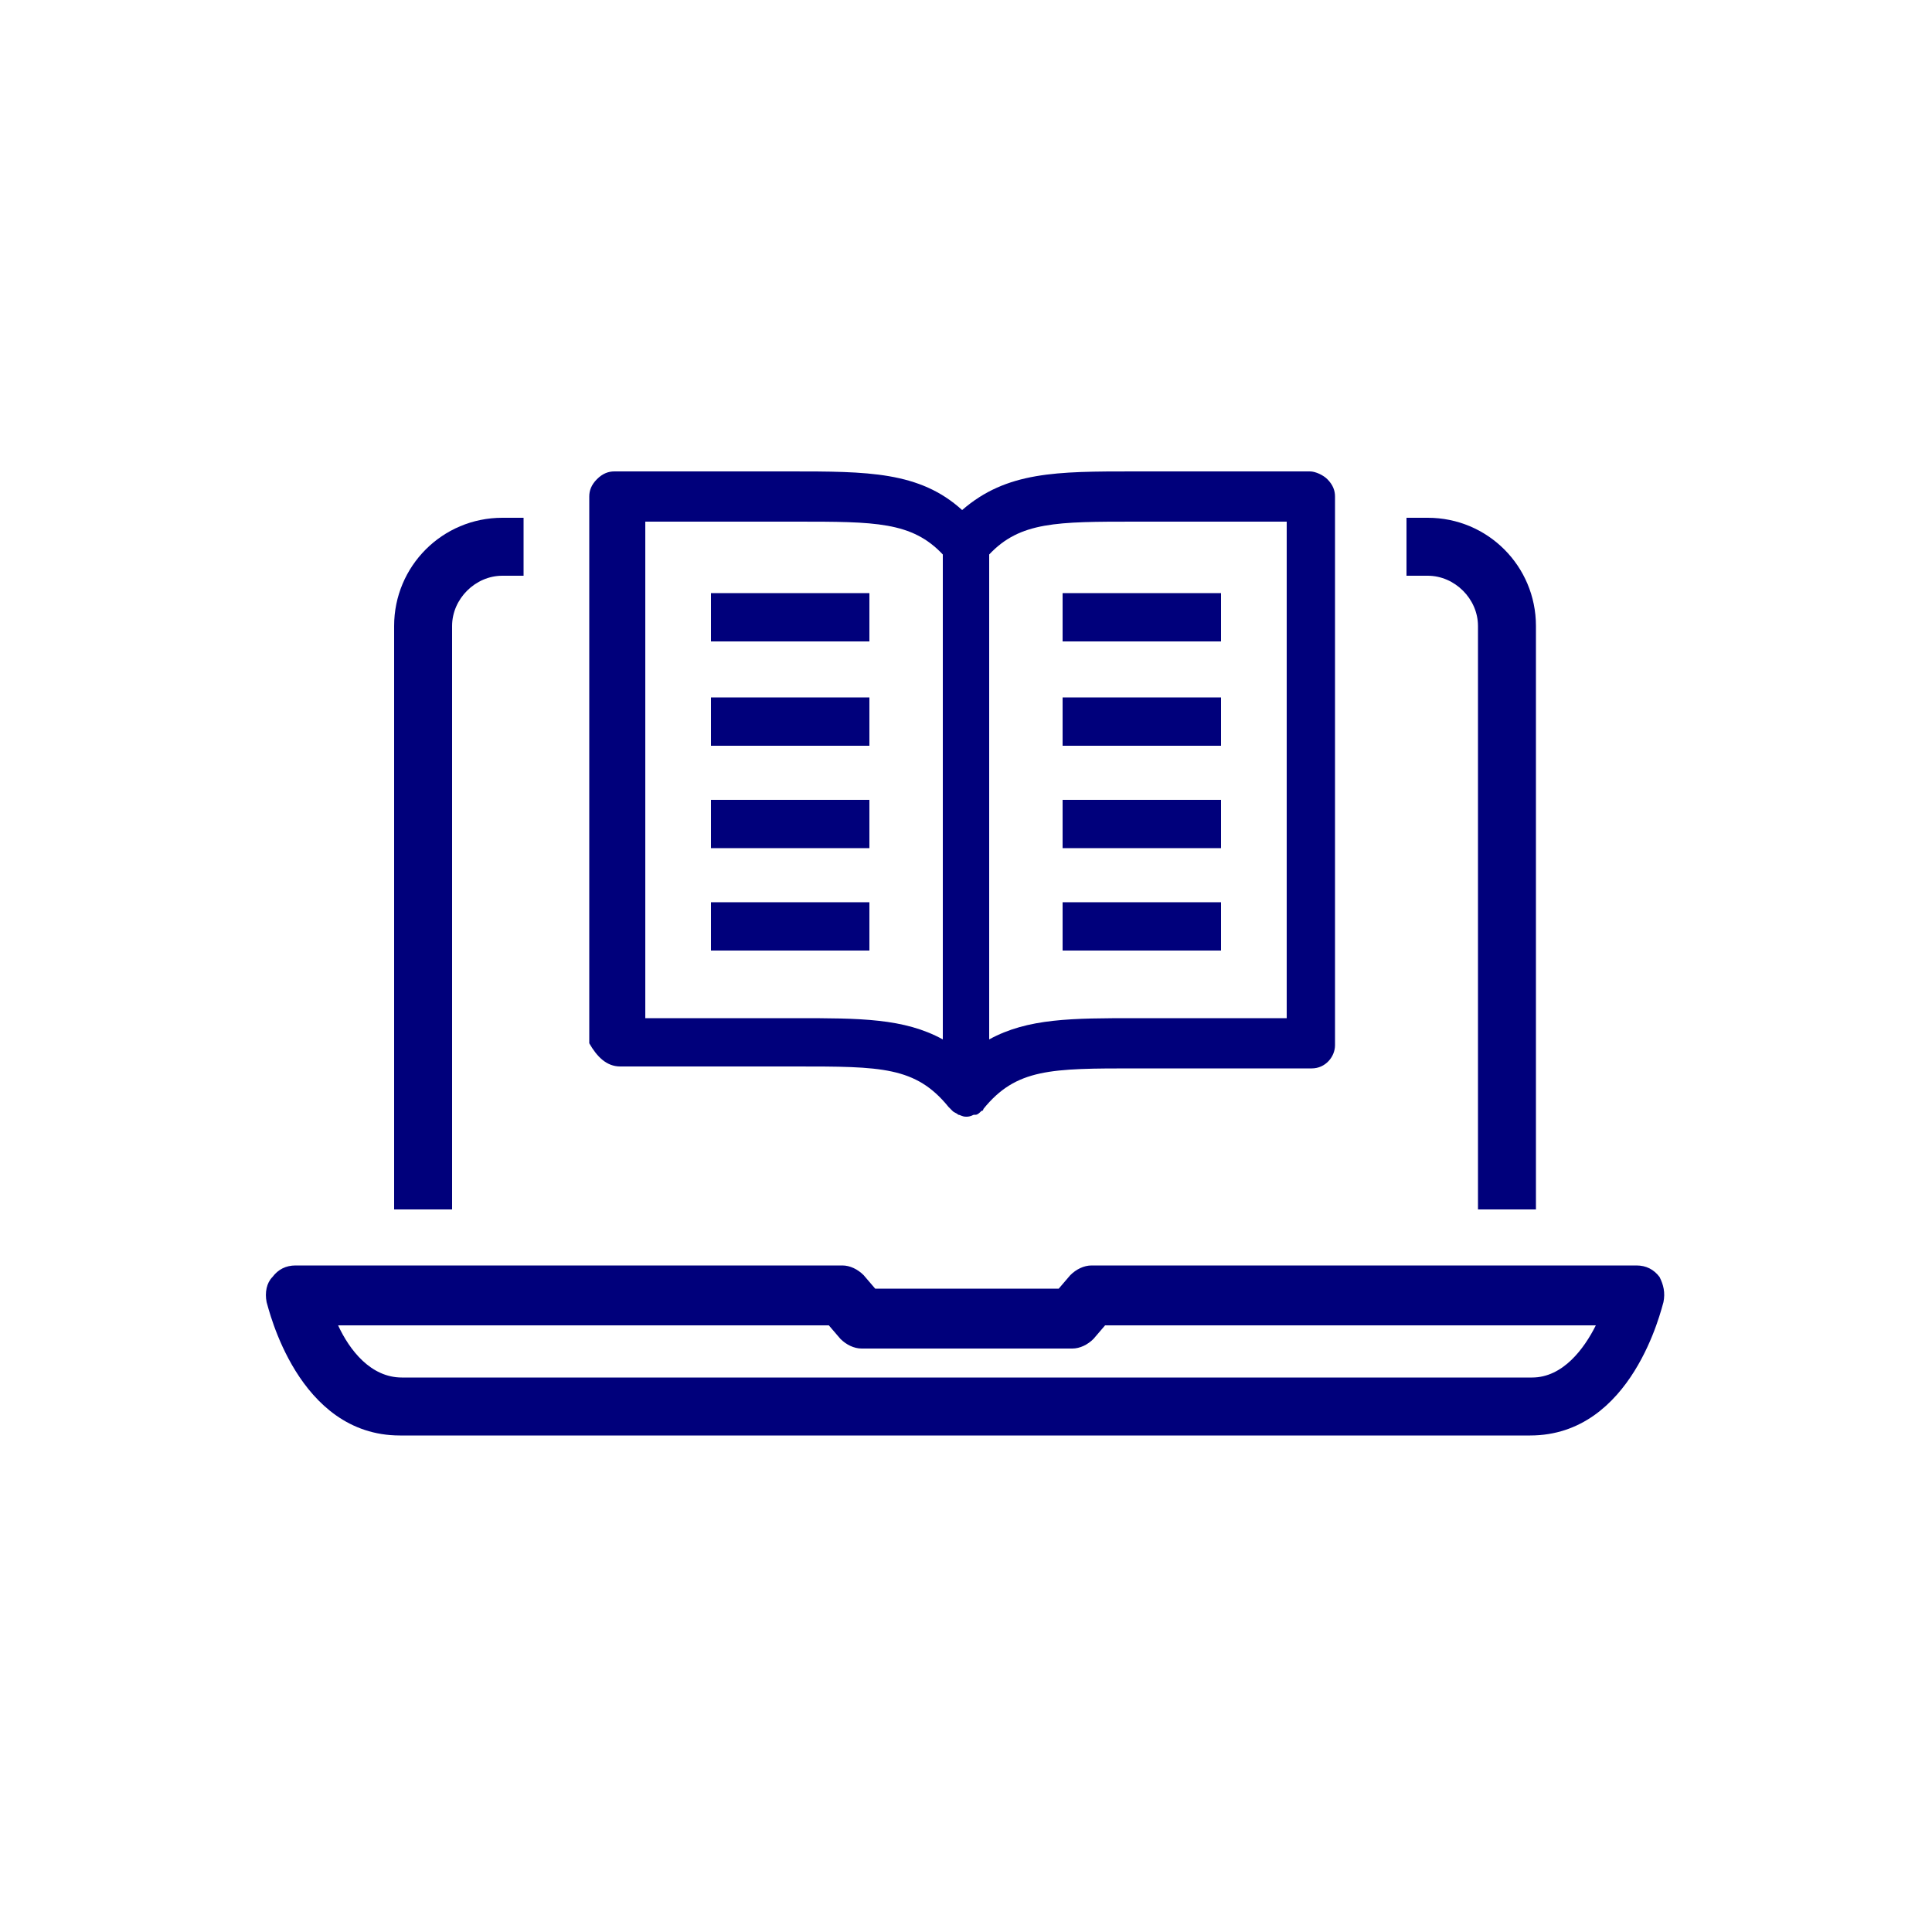
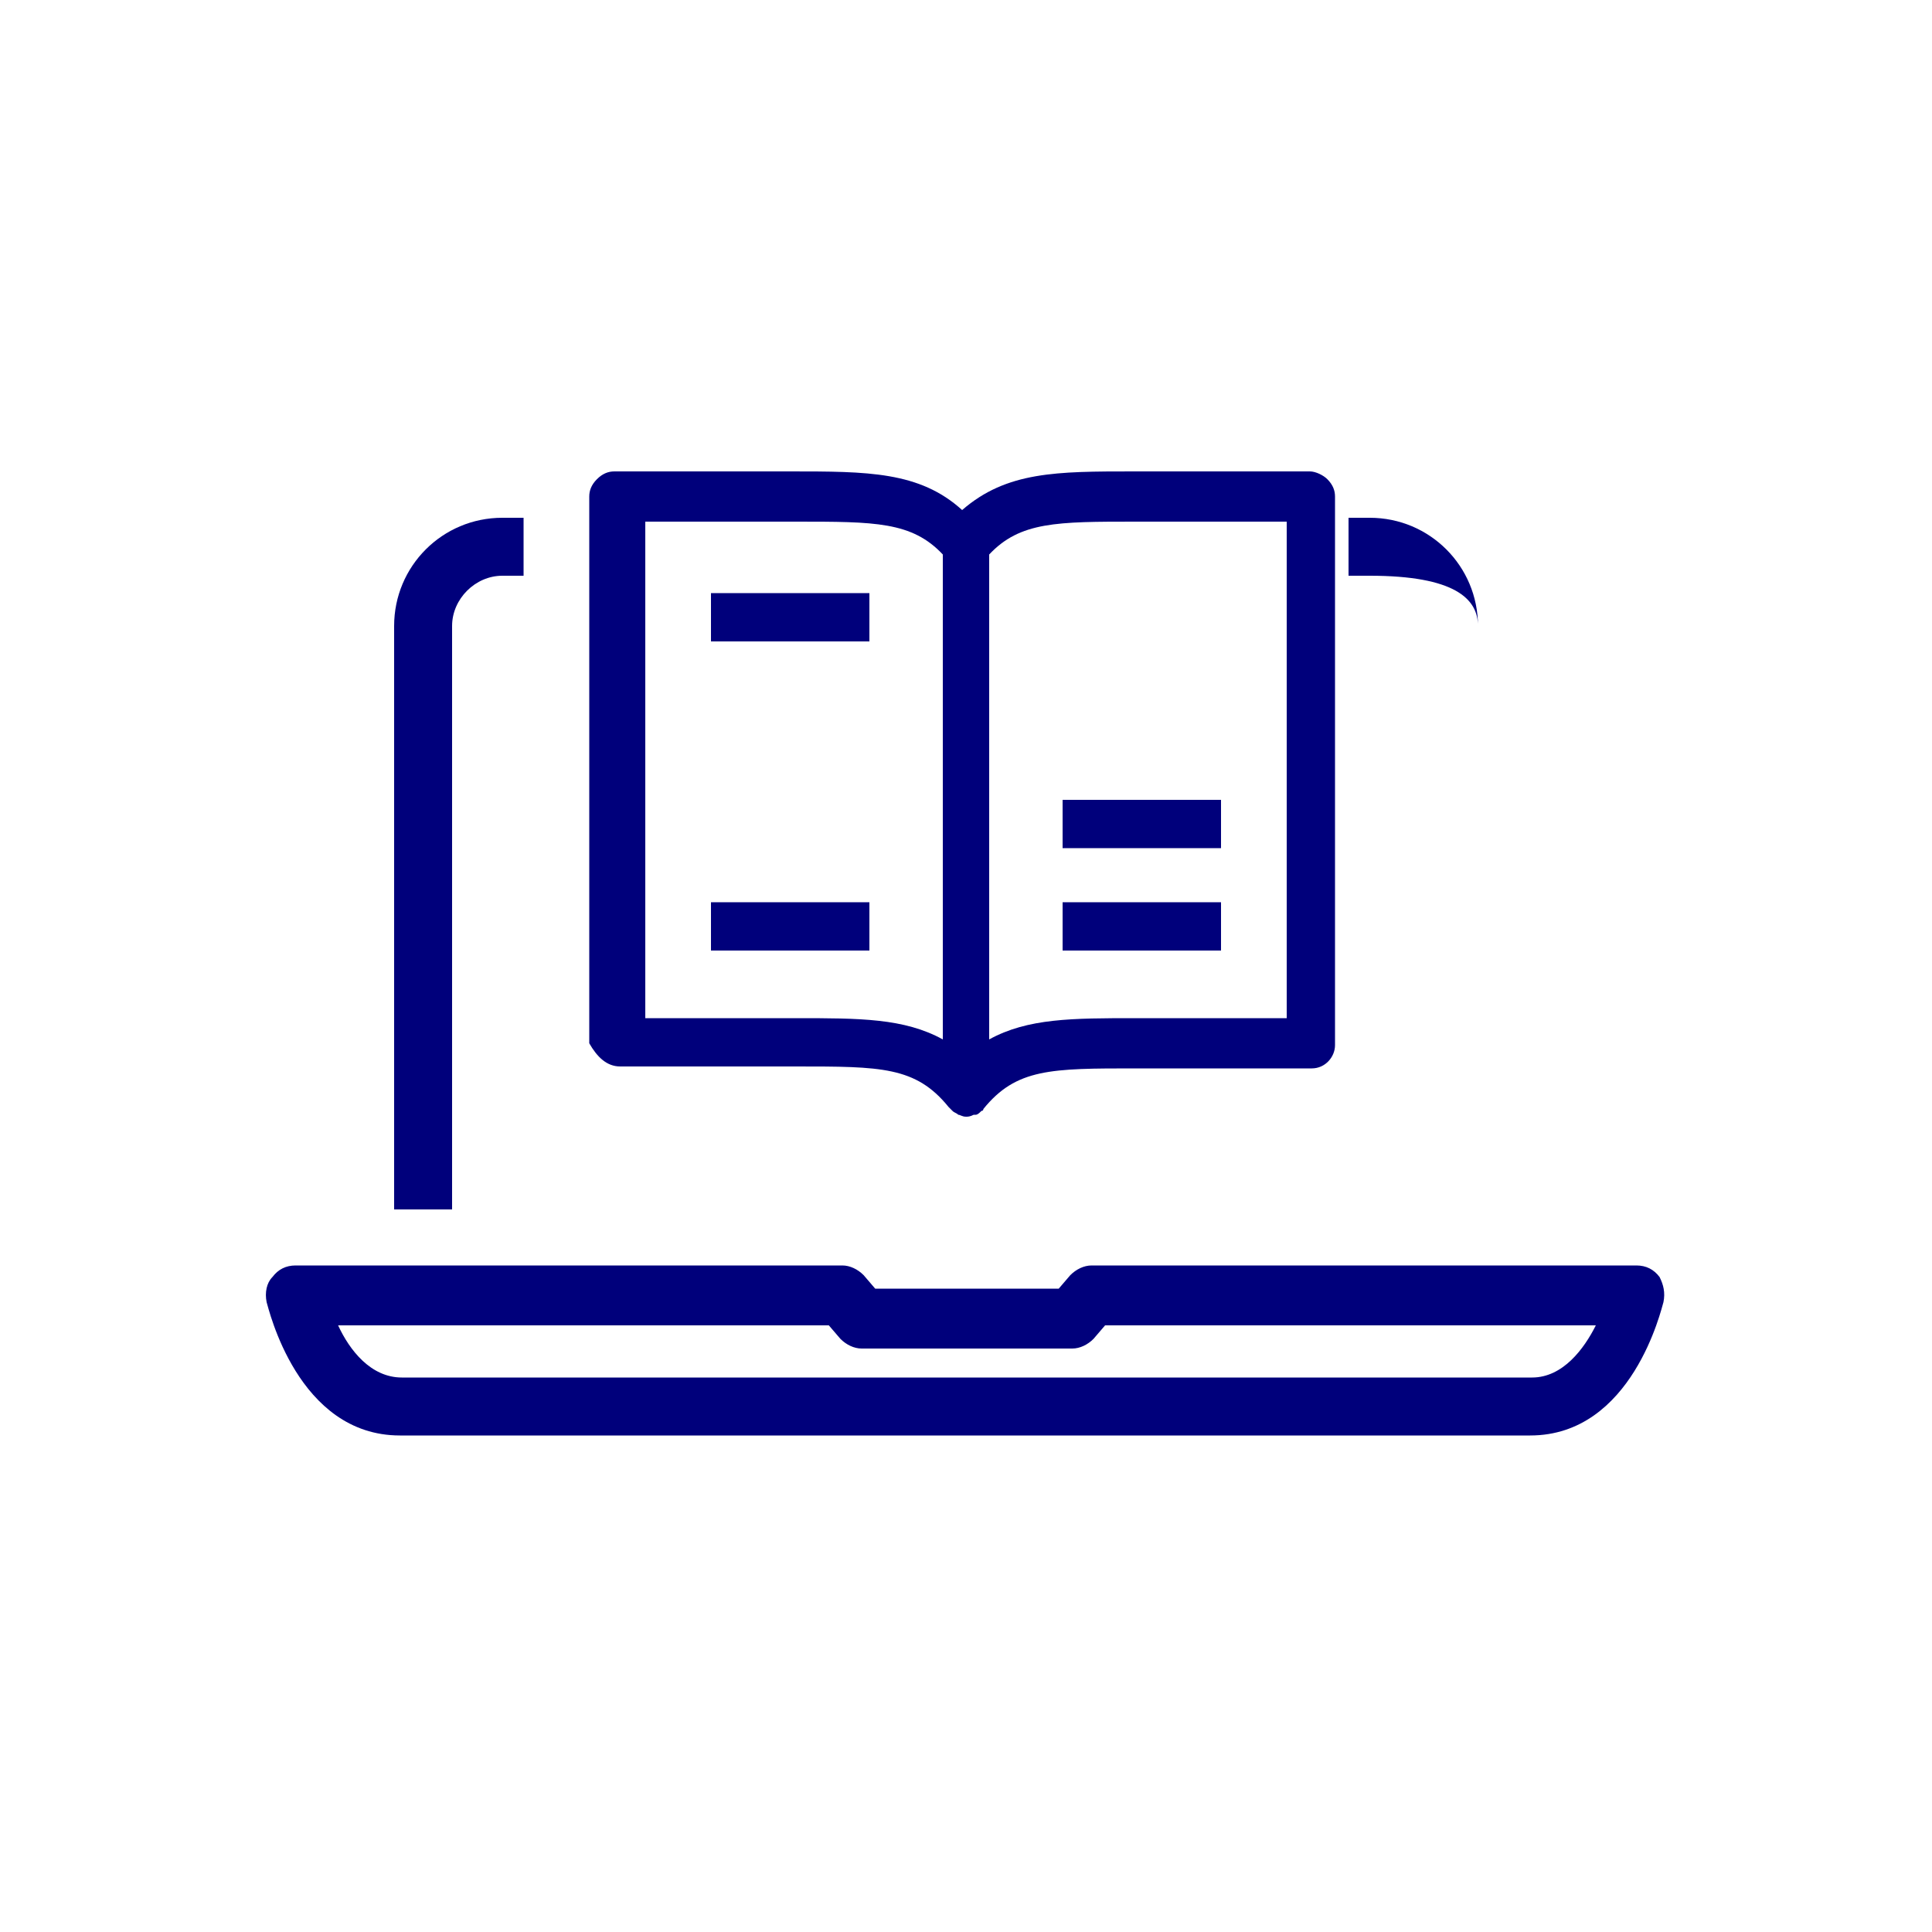
<svg xmlns="http://www.w3.org/2000/svg" version="1.1" x="0px" y="0px" viewBox="0 0 100 100" style="enable-background:new 0 0 100 100;" xml:space="preserve">
  <style type="text/css">
	.st0{fill:#00007B;}
	.st1{fill:#BFC4DE;}
	.st2{fill:#606CAC;}
	.st3{fill:#A4D5D0;}
	.st4{fill:#1C9789;}
	.st5{fill:#FFC9BD;}
	.st6{fill:#FF785A;}
	.st7{fill:#98CBDC;}
	.st8{fill:#007EA7;}
	.st9{fill:#D6C2EA;}
	.st10{fill:#9966CB;}
	.st11{fill:#C39FB7;}
	.st12{fill:#670C4A;}
	.st13{fill:#F1B7B7;}
	.st14{fill:#DB4B4A;}
	.st15{fill:#9ADCF3;}
	.st16{fill:#01A7E1;}
	.st17{fill:#000080;}
	.st18{fill:none;stroke:#000080;stroke-miterlimit:10;}
	.st19{fill:none;}
</style>
  <g id="Carreras_100_online_-_beneficios">
</g>
  <g id="Carreras_Online_Plus_-_beneficios_y_Carreras_Online_x2B__x5F_beneficios">
</g>
  <g id="Carreras_presenciales_x5F_beneficios">
</g>
  <g id="Inicio_-_Escuelas">
    <g>
      <path class="st0" d="M23.4,32.4c0-1.4,1.2-2.6,2.6-2.6h1.1v-3H26c-3.1,0-5.6,2.5-5.6,5.6v30.2h3V32.4z" />
-       <path class="st0" d="M76.5,32.4v7.5h0v22.7h3v0V39.9v-7.5c0-3.1-2.5-5.6-5.6-5.6h-1.1v3h1.1C75.3,29.8,76.5,31,76.5,32.4z" />
+       <path class="st0" d="M76.5,32.4v7.5h0v22.7v0V39.9v-7.5c0-3.1-2.5-5.6-5.6-5.6h-1.1v3h1.1C75.3,29.8,76.5,31,76.5,32.4z" />
      <path class="st0" d="M85.9,66.1c-0.3-0.4-0.7-0.6-1.2-0.6H56.5c-0.4,0-0.8,0.2-1.1,0.5l-0.6,0.7h-9.5l-0.6-0.7    c-0.3-0.3-0.7-0.5-1.1-0.5H15.3c-0.5,0-0.9,0.2-1.2,0.6c-0.3,0.3-0.4,0.8-0.3,1.3c0.1,0.3,1.6,6.9,6.9,6.9h58.5    c5.3,0,6.8-6.6,6.9-6.9C86.2,66.9,86.1,66.5,85.9,66.1z M79.3,71.3H20.8c-1.6,0-2.7-1.4-3.3-2.7h25.4l0.6,0.7    c0.3,0.3,0.7,0.5,1.1,0.5h10.9c0.4,0,0.8-0.2,1.1-0.5l0.6-0.7h25.4C82,69.8,80.9,71.3,79.3,71.3z" />
      <path class="st0" d="M32.1,55.2l8.3,0l0.8,0c4.4,0,6.2,0,7.9,2.1c0.1,0.1,0.1,0.1,0.2,0.2c0,0,0,0,0,0c0.1,0.1,0.2,0.1,0.3,0.2    c0,0,0,0,0,0c0,0,0,0,0,0c0.1,0,0.2,0.1,0.4,0.1c0,0,0,0,0,0c0,0,0,0,0,0s0,0,0,0c0,0,0,0,0,0c0.1,0,0.2,0,0.4-0.1    c0,0,0.1,0,0.1,0c0.1,0,0.2-0.1,0.3-0.2c0,0,0,0,0,0c0,0,0,0,0,0c0.1,0,0.1-0.1,0.1-0.1c1.7-2.1,3.5-2.1,7.9-2.1l0.8,0l8.3,0    c0.7,0,1.2-0.6,1.2-1.2V25.7c0-0.3-0.1-0.6-0.4-0.9c-0.2-0.2-0.6-0.4-0.9-0.4c0,0,0,0,0,0l-8.3,0l-0.8,0c-4,0-6.6,0-8.9,2    c-2.2-2-4.9-2-8.9-2l-0.8,0l-8.3,0c0,0,0,0,0,0c-0.3,0-0.6,0.1-0.9,0.4s-0.4,0.6-0.4,0.9V54C30.9,54.7,31.4,55.2,32.1,55.2z     M51.2,28.7c1.6-1.7,3.5-1.7,7.6-1.7l0.8,0c0,0,0,0,0,0l7,0v25.7l-7,0l-0.8,0c-3.3,0-5.6,0-7.6,1.1V28.7z M33.4,27l7,0l0.8,0    c4.1,0,6,0,7.6,1.7v25.1c-2-1.1-4.3-1.1-7.6-1.1l-0.8,0l-7,0V27z" />
-       <rect x="36.8" y="36.1" class="st0" width="8.2" height="2.5" />
      <rect x="36.8" y="30.7" class="st0" width="8.2" height="2.5" />
-       <rect x="36.8" y="41.4" class="st0" width="8.2" height="2.5" />
      <rect x="36.8" y="46.7" class="st0" width="8.2" height="2.5" />
-       <rect x="55" y="36.1" class="st0" width="8.2" height="2.5" />
-       <rect x="55" y="30.7" class="st0" width="8.2" height="2.5" />
      <rect x="55" y="41.4" class="st0" width="8.2" height="2.5" />
      <rect x="55" y="46.7" class="st0" width="8.2" height="2.5" />
    </g>
  </g>
  <g id="Requisitos_de_admisión">
</g>
  <g id="Capa_6">
</g>
</svg>